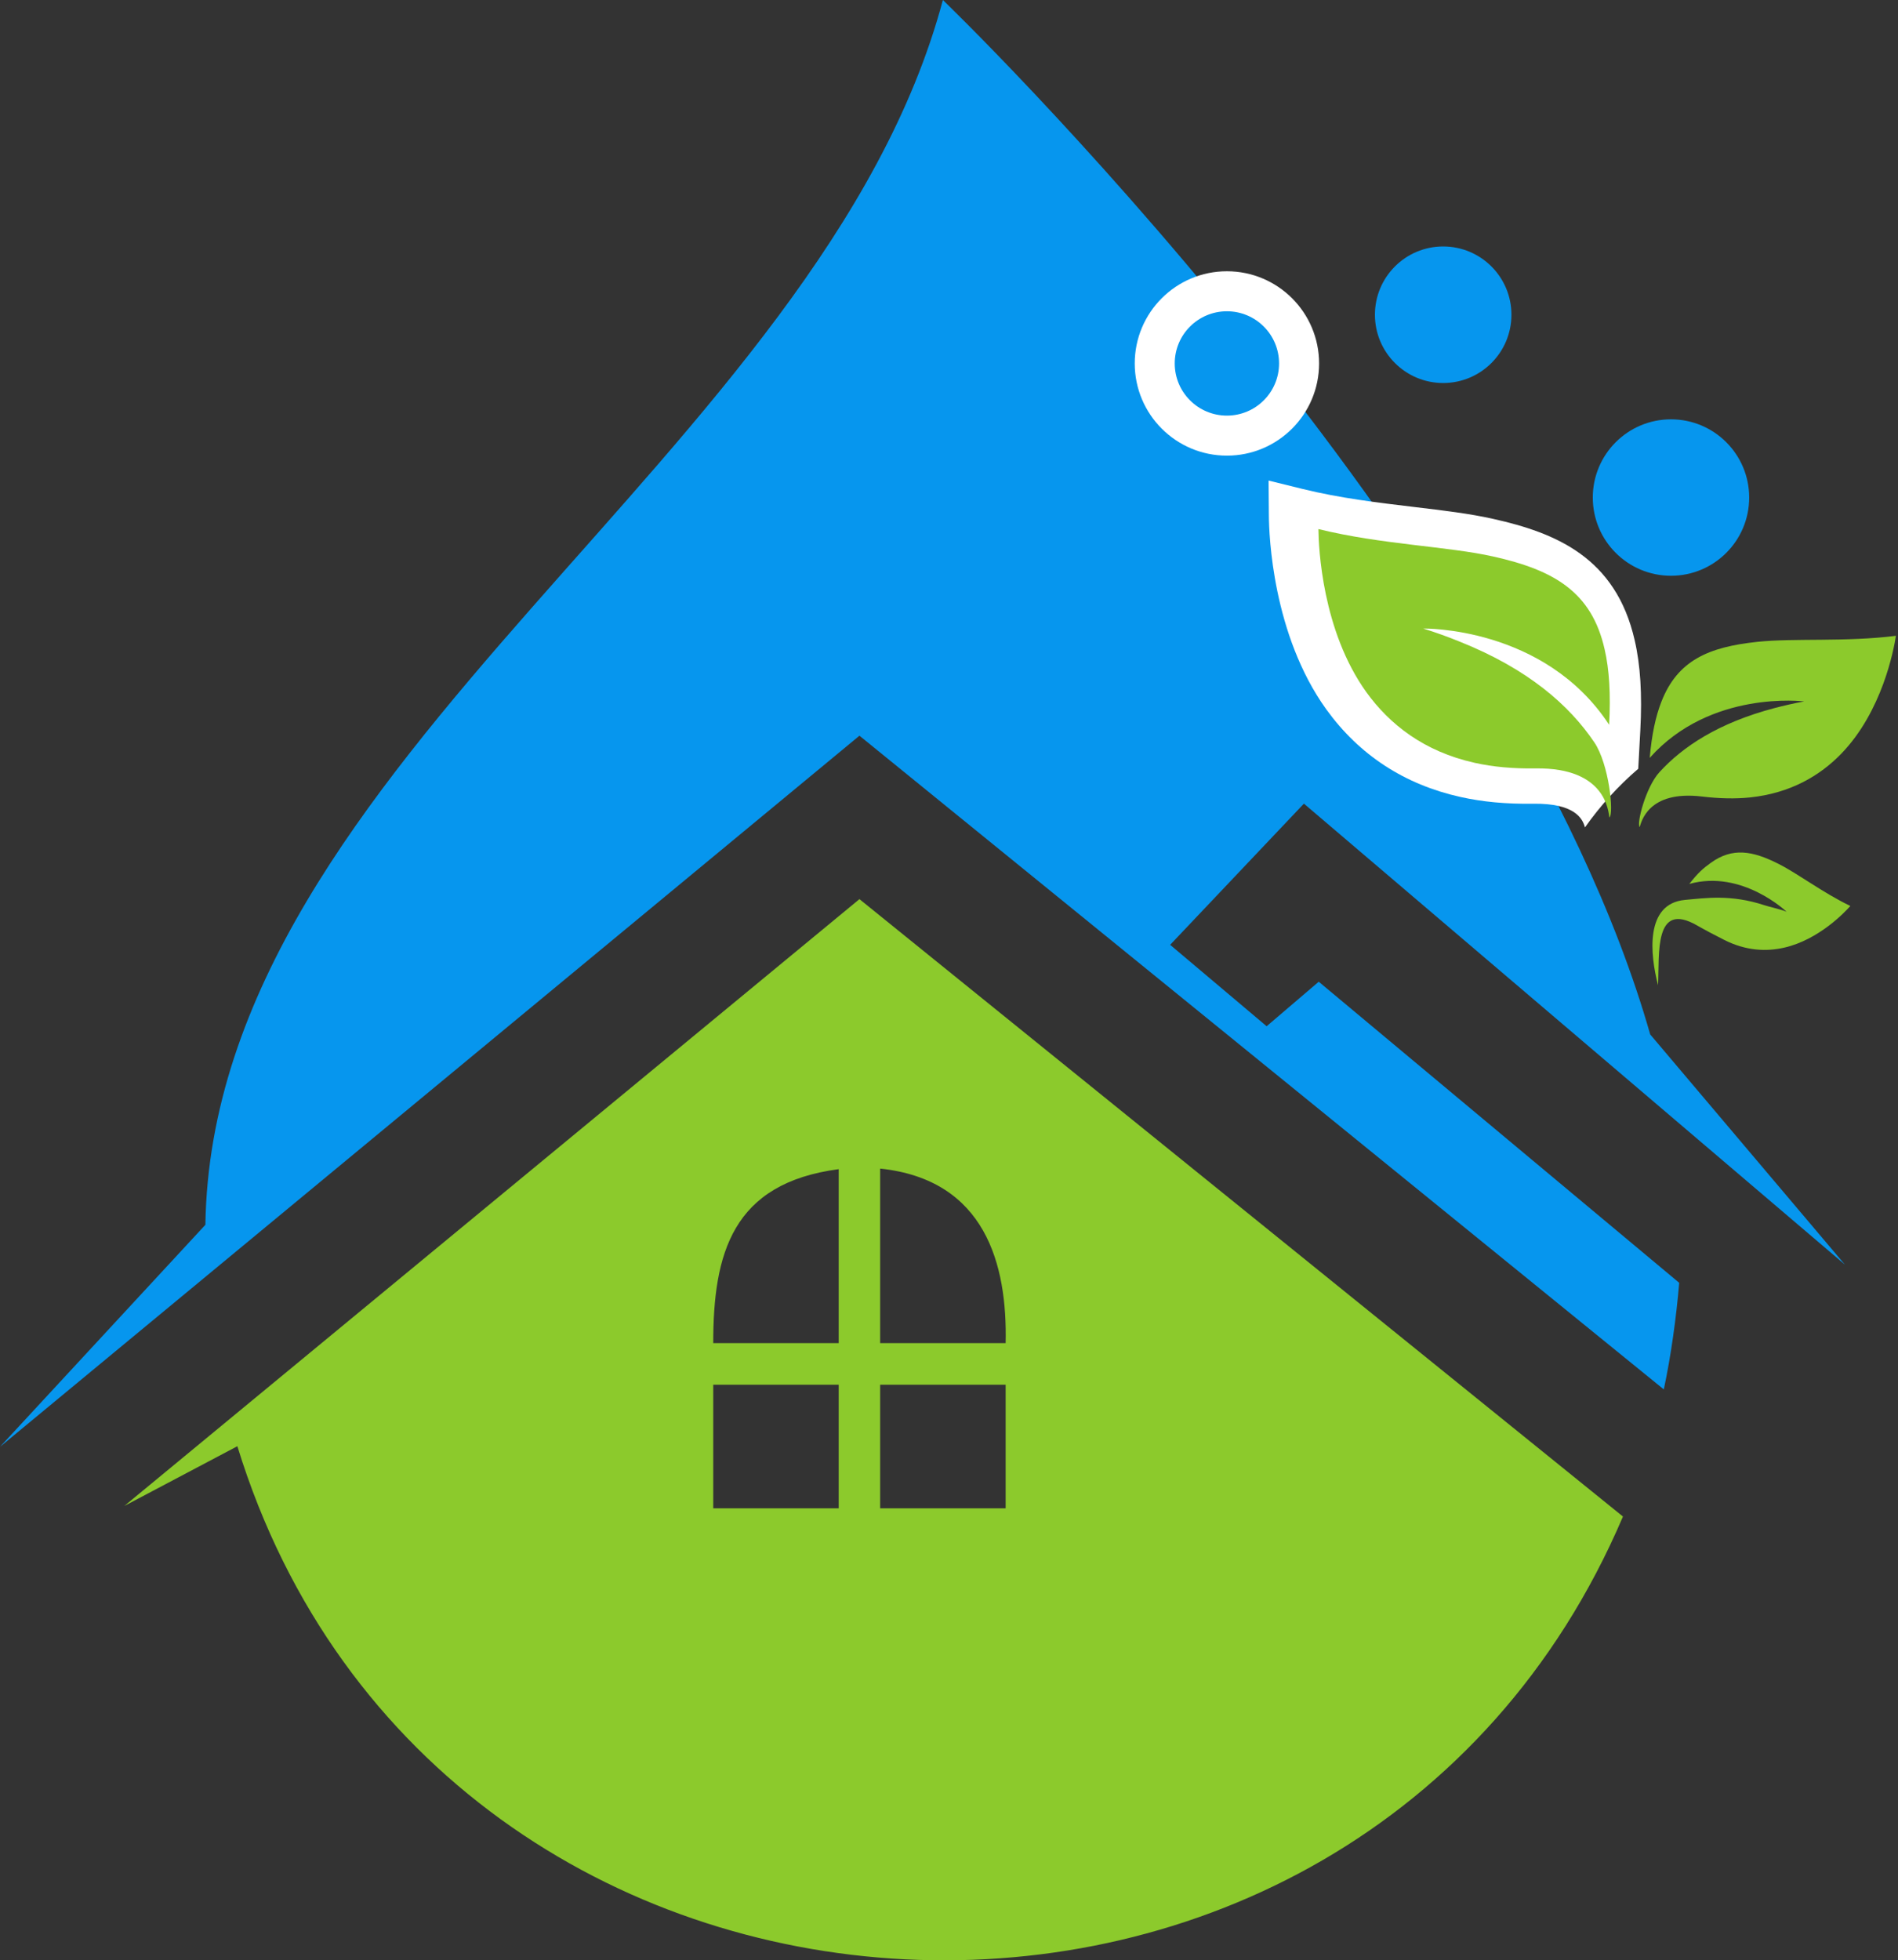
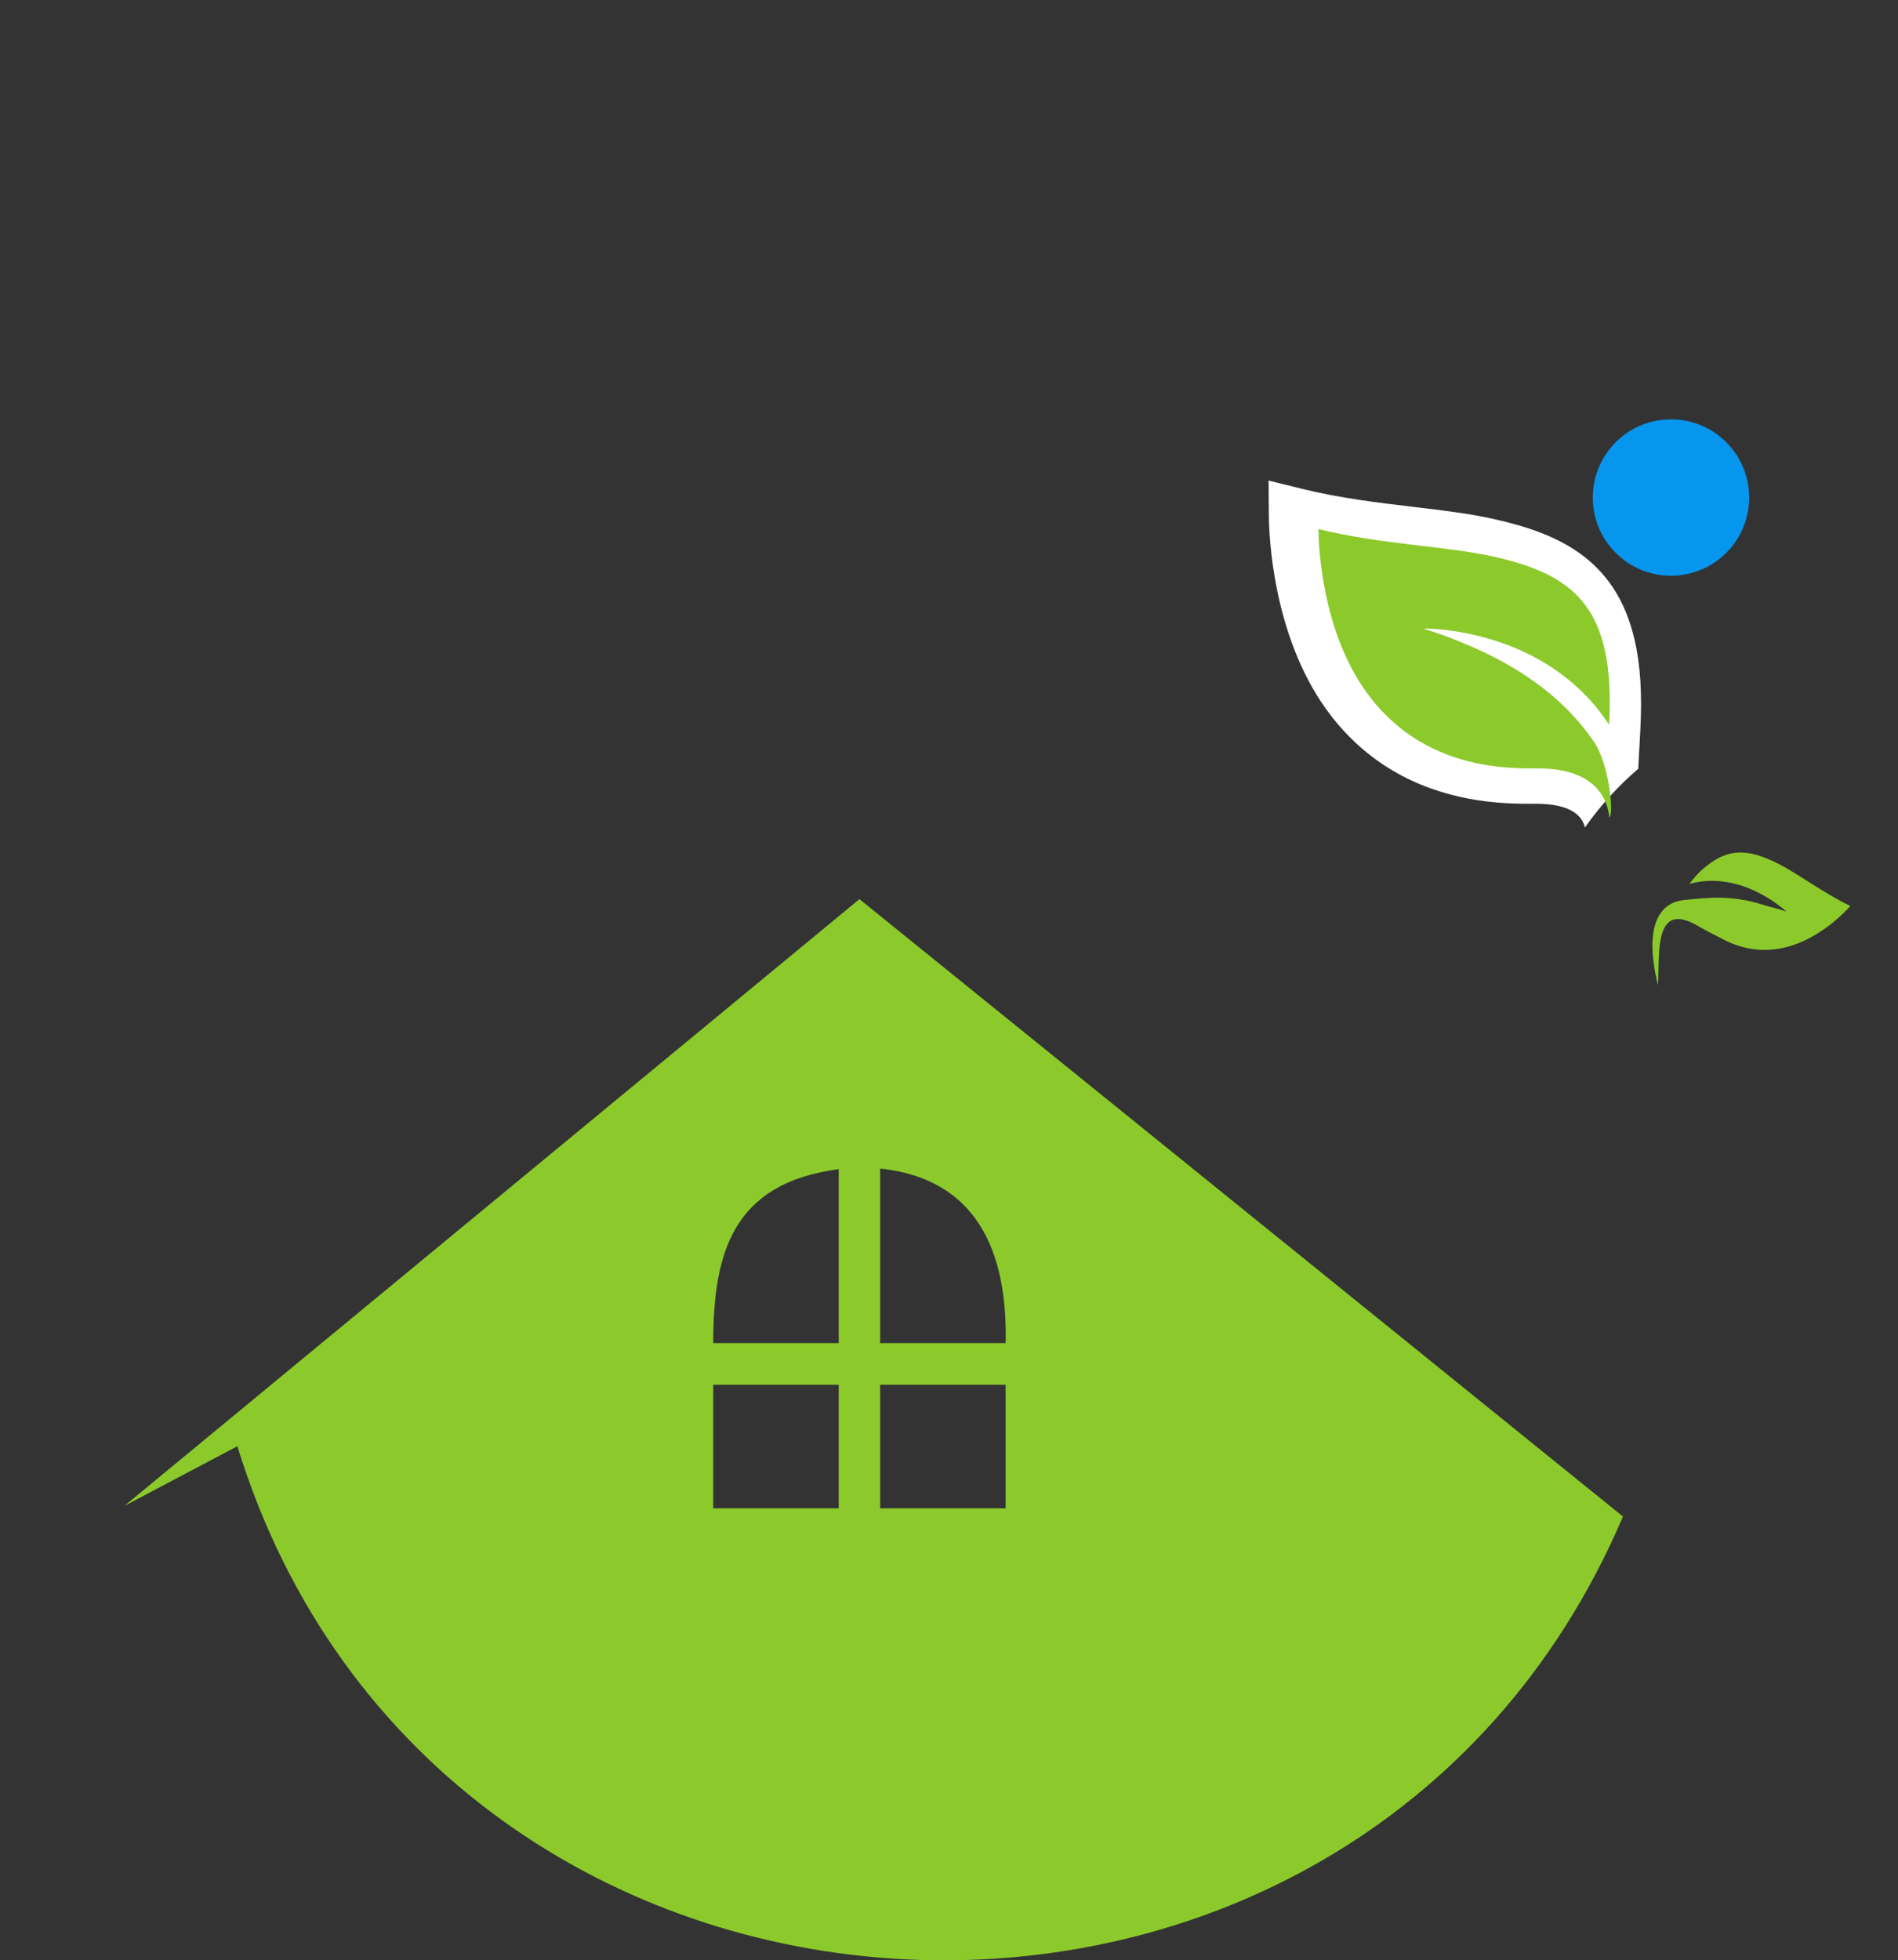
<svg xmlns="http://www.w3.org/2000/svg" width="215" height="222" viewBox="0 0 215 222" fill="none">
  <rect x="0" y="0" width="215" height="222" fill="#333333" stroke="none" />
  <g clip-path="url(#clip0_101_13)">
-     <path d="M186.93 117.147C171.172 61.892 106.807 0 106.807 0C93.13 51.211 24.07 86.169 23.265 138.706L0 163.849L97.355 83.317L188.472 157.348C189.277 153.567 189.881 149.254 190.215 145.275L149.383 111.178L143.481 116.22L132.551 106.999L147.703 91.011L208.986 143.217L186.93 117.147Z" fill="url(#paint0_linear_101_13)" />
    <path d="M179.539 93.703C181.269 91.248 183.3 89.015 185.575 87.062L185.81 82.705C186.029 78.635 185.818 75.298 185.175 72.52C183.035 63.101 176.197 60.339 169.129 58.759C166.502 58.166 163.439 57.802 160.194 57.415C156.053 56.921 151.771 56.411 147.577 55.379L143.702 54.424L143.734 58.415C143.751 60.59 144.145 71.871 150.246 80.345C153.983 85.512 159.095 88.846 165.429 90.254C167.929 90.814 170.634 91.065 173.693 91.021C178.276 90.958 179.263 92.627 179.539 93.703Z" fill="white" />
    <path d="M97.355 101.825L14.082 170.547L26.887 163.782C49.549 237.414 153.674 242.455 183.844 171.744L97.355 101.825ZM95.005 170.813H80.793V156.818H95.005V170.813ZM95.005 152.107H80.793C80.793 141.958 82.939 133.997 95.005 132.405V152.107ZM113.915 170.813H99.7V156.818H113.915V170.813ZM113.915 152.107H99.7V132.339C111.636 133.599 114.116 143.217 113.915 152.107Z" fill="url(#paint1_linear_101_13)" />
-     <path d="M149.422 41.16C149.422 46.925 144.745 51.6 138.981 51.6C133.214 51.6 128.54 46.926 128.54 41.16C128.54 35.393 133.214 30.72 138.981 30.72C144.746 30.72 149.422 35.393 149.422 41.16Z" fill="white" />
-     <path d="M144.889 41.16C144.889 44.422 142.242 47.068 138.981 47.068C135.717 47.068 133.07 44.423 133.07 41.16C133.07 37.896 135.717 35.251 138.981 35.251C142.242 35.251 144.889 37.896 144.889 41.16Z" fill="url(#paint2_linear_101_13)" />
-     <path d="M171.211 35.643C171.211 39.913 167.749 43.375 163.479 43.375C159.209 43.375 155.748 39.913 155.748 35.643C155.748 31.373 159.21 27.912 163.479 27.912C167.749 27.912 171.211 31.373 171.211 35.643Z" fill="url(#paint3_linear_101_13)" />
    <path d="M198.142 56.346C198.142 61.238 194.177 65.204 189.284 65.204C184.392 65.204 180.427 61.238 180.427 56.346C180.427 51.454 184.392 47.488 189.284 47.488C194.177 47.488 198.142 51.454 198.142 56.346Z" fill="url(#paint4_linear_101_13)" />
    <path d="M182.307 92.585C182.848 92.125 182.255 86.521 180.607 84.079C177.769 79.872 173.119 75.76 165.314 72.649C164.029 72.126 162.679 71.633 161.212 71.182C161.212 71.182 174.951 70.9 182.28 82.083C182.465 78.627 182.3 75.82 181.764 73.517C180.301 67.069 176.087 64.575 169.185 63.032C164.002 61.865 156.495 61.675 149.347 59.916C149.366 62.018 149.77 71.436 154.786 78.4C157.413 82.033 161.3 85.11 167.038 86.386C169.102 86.85 171.385 87.058 173.962 87.021C181.956 86.913 182.183 91.931 182.307 92.585Z" fill="url(#paint5_linear_101_13)" />
-     <path d="M185.738 93.664C185.363 93.277 186.426 89.143 187.969 87.453C190.617 84.554 194.653 81.862 201.029 80.183C202.083 79.909 203.183 79.652 204.369 79.435C204.369 79.435 193.755 78.088 186.875 85.829C187.101 83.233 187.538 81.153 188.193 79.482C190.02 74.784 193.555 73.269 199.061 72.688C203.2 72.245 209.036 72.726 214.764 72.004C214.527 73.573 213.209 80.572 208.571 85.357C206.151 87.852 202.813 89.828 198.231 90.309C196.582 90.479 194.789 90.442 192.801 90.206C186.614 89.463 185.907 93.195 185.738 93.664Z" fill="url(#paint6_linear_101_13)" />
    <path d="M187.82 111.576C186.912 108.106 186.313 102.328 190.873 101.913C193.217 101.699 196.06 101.271 199.818 102.5C200.439 102.705 201.706 102.974 202.375 103.251C202.375 103.251 197.348 98.441 191.362 100.103C192.32 98.868 192.91 98.351 193.785 97.722C196.233 95.949 198.508 96.335 201.471 97.835C203.7 98.959 206.482 101.1 209.603 102.6C208.974 103.313 206.032 106.411 202.14 107.312C200.105 107.782 197.784 107.692 195.316 106.442C194.431 105.993 193.27 105.397 192.228 104.799C187.353 102 187.981 107.988 187.82 111.576Z" fill="url(#paint7_linear_101_13)" />
  </g>
  <defs>
    <linearGradient id="paint0_linear_101_13" x1="-10.667" y1="134.492" x2="220.287" y2="134.492" gradientUnits="userSpaceOnUse">
      <stop offset="1" stop-color="#0696EE" />
    </linearGradient>
    <linearGradient id="paint1_linear_101_13" x1="-13.403" y1="93.679" x2="224.921" y2="93.679" gradientUnits="userSpaceOnUse">
      <stop offset="1" stop-color="#8CCA2C" />
    </linearGradient>
    <linearGradient id="paint2_linear_101_13" x1="132.687" y1="39.825" x2="145.272" y2="39.825" gradientUnits="userSpaceOnUse">
      <stop offset="1" stop-color="#0696EE" />
    </linearGradient>
    <linearGradient id="paint3_linear_101_13" x1="155.196" y1="33.897" x2="171.763" y2="33.897" gradientUnits="userSpaceOnUse">
      <stop offset="1" stop-color="#0696EE" />
    </linearGradient>
    <linearGradient id="paint4_linear_101_13" x1="179.794" y1="54.345" x2="198.775" y2="54.345" gradientUnits="userSpaceOnUse">
      <stop offset="1" stop-color="#0696EE" />
    </linearGradient>
    <linearGradient id="paint5_linear_101_13" x1="141.874" y1="79.635" x2="191.678" y2="72.598" gradientUnits="userSpaceOnUse">
      <stop offset="1" stop-color="#8CCA2C" />
    </linearGradient>
    <linearGradient id="paint6_linear_101_13" x1="173.397" y1="66.702" x2="220.468" y2="77.125" gradientUnits="userSpaceOnUse">
      <stop offset="1" stop-color="#8CCA2C" />
    </linearGradient>
    <linearGradient id="paint7_linear_101_13" x1="187.701" y1="84.699" x2="212.518" y2="109.813" gradientUnits="userSpaceOnUse">
      <stop offset="1" stop-color="#8CCA2C" />
    </linearGradient>
    <clipPath id="clip0_101_13">
      <rect width="215" height="222" fill="white" />
    </clipPath>
  </defs>
</svg>